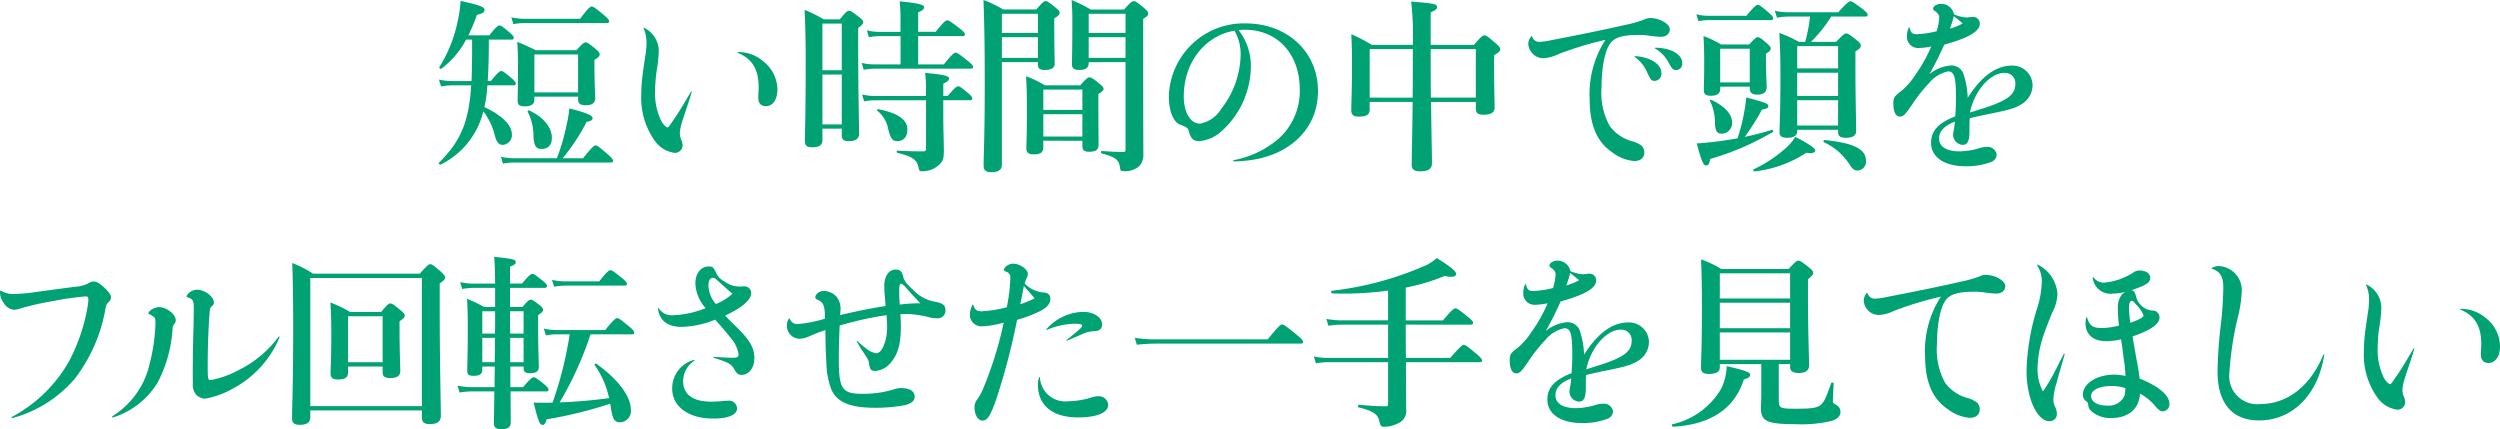
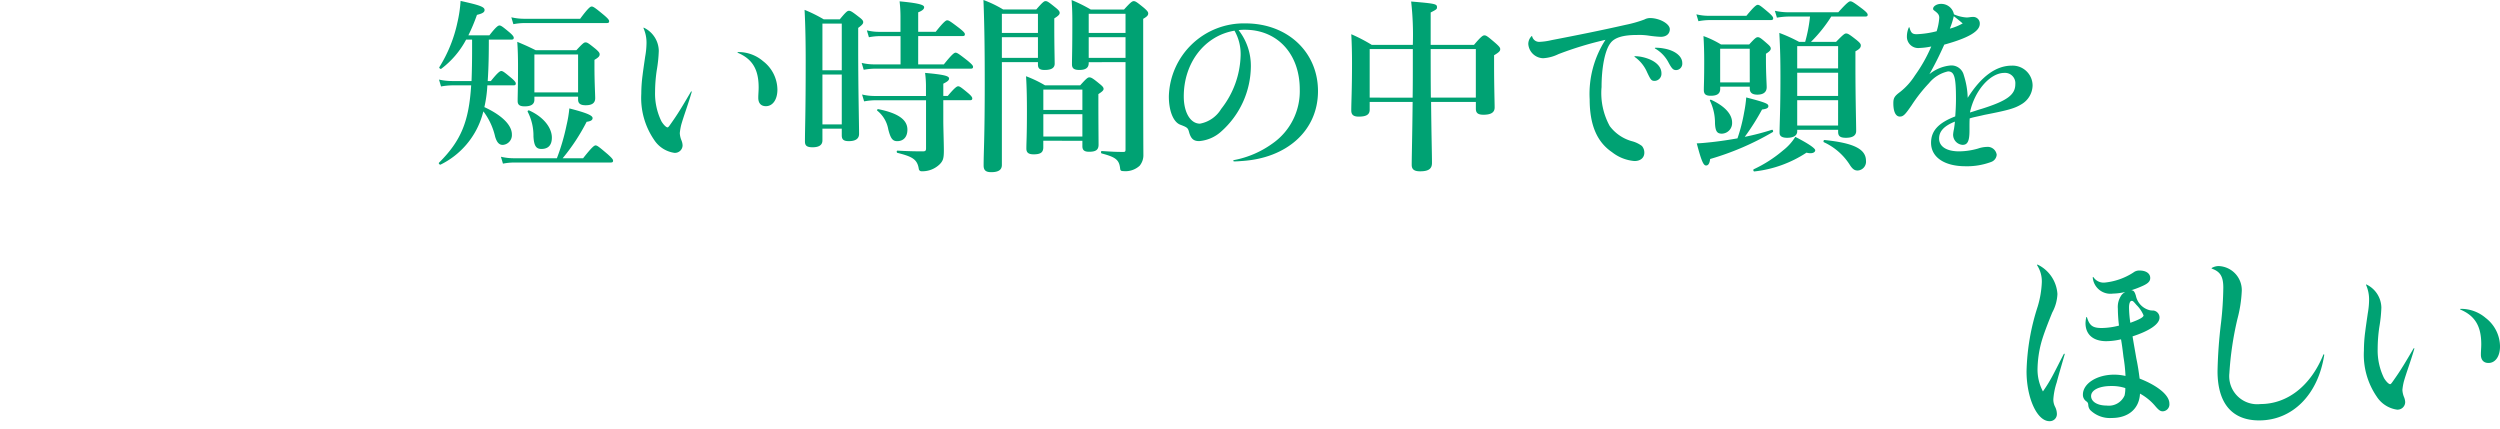
<svg xmlns="http://www.w3.org/2000/svg" width="282.332" height="48.467" viewBox="0 0 282.332 48.467">
  <g id="sp_h3_title01" transform="translate(-284.137 -1498.36)">
    <path id="パス_41343" data-name="パス 41343" d="M8.883-13.167c.21,0,.273-.063.273-.21s-.168-.336-.483-.609c-.735-.609-.945-.777-1.134-.777-.147,0-.4.168-1.134,1.113H4.032A20.77,20.77,0,0,0,5-15.96c.609-.147.861-.294.861-.546,0-.357-.525-.546-2.709-1.029A14.52,14.52,0,0,1,2.793-15.1a15.677,15.677,0,0,1-2.037,5.04c-.063.084.126.252.21.189a9.9,9.9,0,0,0,2.814-3.3h.672V-12.1c0,1.344-.021,2.541-.063,3.612H2.2A6.877,6.877,0,0,1,.714-8.652l.231.777A7.489,7.489,0,0,1,2.2-8H4.347C4.095-3.969,3.234-1.764.714.735c-.084.084.1.273.189.21a9.093,9.093,0,0,0,4.7-5.565l.126-.441A7.517,7.517,0,0,1,7.056-2.2c.189.63.441.924.861.924A1.11,1.11,0,0,0,8.946-2.457c0-1.05-1.113-2.163-3.108-3.087A13.833,13.833,0,0,0,6.174-8h2.94c.21,0,.273-.063.273-.21S9.219-8.547,8.9-8.82c-.756-.63-.966-.8-1.155-.8-.147,0-.4.168-1.176,1.134H6.216c.105-1.554.126-3.129.126-4.683ZM9.135.231A6.359,6.359,0,0,1,7.707.063L7.938.84a6.83,6.83,0,0,1,1.2-.126H20.1c.21,0,.273-.063.273-.21S20.2.168,19.782-.21c-.987-.84-1.2-1.008-1.386-1.008-.147,0-.4.168-1.407,1.449h-2.31a22.42,22.42,0,0,0,2.709-4.116c.5-.063.672-.21.672-.42,0-.315-.756-.609-2.625-1.092a13.63,13.63,0,0,1-.315,1.89A23.843,23.843,0,0,1,14.028.231ZM16.422-6.72v.315c0,.462.273.651.861.651.714,0,1.071-.252,1.071-.8,0-.4-.084-1.827-.084-3.633v-.693c.462-.273.588-.42.588-.63,0-.168-.126-.315-.462-.609-.756-.609-.924-.735-1.134-.735-.168,0-.336.126-1.029.882h-4.6c-.945-.462-1.092-.525-2.079-.945.063.9.084,1.806.084,2.709,0,2.541-.042,3.339-.042,3.969,0,.441.231.609.8.609.714,0,1.092-.231,1.092-.756V-6.72Zm0-.483H11.487v-4.284h4.935Zm-6.09-8.316a6.529,6.529,0,0,1-1.449-.168l.231.777a7.046,7.046,0,0,1,1.218-.126h9.324c.21,0,.273-.063.273-.21s-.168-.336-.588-.693c-.966-.8-1.2-.966-1.386-.966-.147,0-.4.168-1.3,1.386ZM13.461-2.1c0-1.071-.882-2.31-2.562-3.066-.105-.042-.21.063-.168.147a5.873,5.873,0,0,1,.651,2.793c.063,1.05.294,1.407.9,1.407C13.02-.819,13.461-1.218,13.461-2.1ZM23.814-14.448a4.071,4.071,0,0,1,.336,1.68A9.031,9.031,0,0,1,24-11.256c-.189,1.3-.231,1.6-.294,2.1a16.619,16.619,0,0,0-.147,2.121,8.362,8.362,0,0,0,1.449,5.187A3.284,3.284,0,0,0,27.3-.378a.864.864,0,0,0,.924-.84,1.641,1.641,0,0,0-.126-.567,2.408,2.408,0,0,1-.189-.819,6.188,6.188,0,0,1,.168-.966c.294-1.029.735-2.163,1.176-3.675.021-.063-.042-.105-.084-.042-.693,1.176-1.323,2.268-2.016,3.255-.441.63-.525.777-.63.777-.168,0-.483-.336-.693-.693a7.1,7.1,0,0,1-.714-3.3A16.992,16.992,0,0,1,25.305-9.7a15.791,15.791,0,0,0,.231-2.2,2.953,2.953,0,0,0-1.659-2.6Q23.782-14.542,23.814-14.448Zm10.647,2.772c1.638.693,2.352,1.869,2.352,3.906,0,.4-.042.8-.042,1.176,0,.588.294.945.861.945.777,0,1.3-.756,1.3-1.869a4.1,4.1,0,0,0-1.617-3.213,4.261,4.261,0,0,0-2.835-1.029C34.419-11.76,34.419-11.7,34.461-11.676Zm20.37-1.89h5c.21,0,.273-.063.273-.21s-.168-.315-.609-.672c-.966-.735-1.2-.9-1.386-.9-.147,0-.4.168-1.3,1.3H54.831v-2.2c.441-.168.672-.357.672-.567s-.231-.441-2.772-.672a14.975,14.975,0,0,1,.1,1.659v1.785H50.421a5.9,5.9,0,0,1-1.386-.168l.231.777a6.83,6.83,0,0,1,1.2-.126h2.373v3.192H49.854a6.191,6.191,0,0,1-1.407-.168l.231.777a7.266,7.266,0,0,1,1.239-.126H60.753c.21,0,.273-.063.273-.21s-.168-.315-.588-.672c-.966-.756-1.2-.924-1.386-.924-.147,0-.4.168-1.323,1.323h-2.9Zm2.835,7.245h3c.21,0,.273-.063.273-.21s-.168-.336-.462-.588c-.735-.609-.945-.777-1.134-.777-.147,0-.4.168-1.176,1.092h-.5V-8.19c.462-.231.651-.378.651-.588,0-.294-.63-.441-2.709-.63a11.458,11.458,0,0,1,.1,1.68V-6.8H49.9a6.191,6.191,0,0,1-1.407-.168l.231.777a7.266,7.266,0,0,1,1.239-.126h5.754V-.882c0,.273-.084.336-.378.336-.8,0-1.785-.021-2.856-.084-.1,0-.1.231,0,.252,1.659.42,2.247.714,2.415,1.806a.306.306,0,0,0,.336.273A2.788,2.788,0,0,0,57.246.924c.4-.4.483-.693.483-1.575,0-.777-.063-2.583-.063-3.36ZM44.016-3.108H46.2v.756c0,.483.231.651.8.651.756,0,1.155-.273,1.155-.819,0-1.2-.1-4.788-.1-10V-14.49c.462-.336.567-.483.567-.651s-.126-.315-.462-.567c-.756-.588-.945-.714-1.155-.714-.168,0-.336.126-1.029.966H44.163A15.952,15.952,0,0,0,42-16.527c.1,1.953.126,3.885.126,5.817,0,6.006-.084,7.56-.084,9.051,0,.462.21.651.861.651.693,0,1.113-.231,1.113-.777ZM46.2-3.591H44.016V-9.219H46.2Zm0-6.111H44.016v-5.271H46.2ZM53.613-3c0-1.092-.987-1.848-3.276-2.31-.1-.021-.21.105-.126.168a3.473,3.473,0,0,1,1.239,2.1c.252.987.462,1.344,1.008,1.344C53.193-1.7,53.613-2.2,53.613-3Zm19.761,1.26v.609c0,.42.189.63.756.63.756,0,1.071-.21,1.071-.8,0-.567-.021-2.268-.021-4.767v-.945c.42-.273.588-.42.588-.588s-.126-.315-.5-.609c-.714-.588-.9-.693-1.113-.693-.168,0-.336.126-1.029.9H69.153A13.318,13.318,0,0,0,67.011-9.03c.084,1.323.1,2.646.1,3.948,0,2.793-.063,3.528-.063,4.221,0,.462.252.651.819.651.777,0,1.092-.21,1.092-.8v-.735Zm0-.483h-4.41v-2.52h4.41Zm0-3h-4.41V-7.518h4.41Zm4.872-5.4V-.777c0,.252-.042.294-.252.294-.861,0-1.176-.021-2.436-.1-.105,0-.105.252,0,.273,1.6.42,1.974.735,2.079,1.7.021.231.105.294.378.294a2.36,2.36,0,0,0,1.827-.609,1.861,1.861,0,0,0,.42-1.26c0-.567-.021-1.113-.021-12.81v-2.52c.441-.252.567-.4.567-.609,0-.168-.126-.315-.483-.63-.777-.63-.945-.756-1.155-.756-.168,0-.357.126-1.092.945H74.319a17.246,17.246,0,0,0-2.163-1.071c.063.8.084,1.6.084,2.373,0,3.276-.042,4.1-.042,4.893,0,.462.252.63.84.63.693,0,1.05-.231,1.05-.777v-.1Zm0-.483H74.088V-13.44h4.158Zm0-2.814H74.088v-2.163h4.158Zm-9.891,3.3v.273c0,.441.21.609.756.609.735,0,1.134-.21,1.134-.714S70.2-12.5,70.2-14.721v-.84c.462-.294.609-.441.609-.63,0-.168-.126-.315-.462-.588-.756-.609-.924-.735-1.134-.735-.168,0-.336.126-1.05.945H64.428A12.816,12.816,0,0,0,62.2-17.64c.126,3.129.147,6.258.147,9.387,0,6.216-.126,7.749-.126,9.3,0,.546.252.756.861.756.8,0,1.2-.252,1.2-.819V-10.626Zm0-.483H64.281V-13.44h4.074Zm0-2.814H64.281v-2.163h4.074ZM90.51.588c.315,0,.588-.021.819-.042,5.061-.294,8.652-3.381,8.652-7.9,0-4.41-3.444-7.644-8.19-7.644a8.468,8.468,0,0,0-8.652,8.253c0,1.617.5,2.9,1.3,3.192.819.315.861.357,1.008.924.21.672.5.924,1.113.924a4.194,4.194,0,0,0,2.5-1.092A9.93,9.93,0,0,0,92.4-10.122a6.54,6.54,0,0,0-1.386-4.116,4.856,4.856,0,0,1,.714-.042c3.675,0,6.195,2.73,6.195,6.741a7.193,7.193,0,0,1-3.087,6.111A10.9,10.9,0,0,1,90.489.441C90.384.462,90.4.588,90.51.588Zm.042-14.763a5.315,5.315,0,0,1,.693,2.772,10.169,10.169,0,0,1-2.2,6.069,3.541,3.541,0,0,1-2.394,1.659c-1.071,0-1.827-1.26-1.827-3.066C84.819-10.563,87.192-13.608,90.552-14.175ZM117.81-6.132v.777c0,.5.273.672.861.672.84,0,1.26-.252,1.26-.819,0-.588-.063-2.352-.063-4.935V-11.4c.567-.336.693-.483.693-.693,0-.168-.126-.315-.525-.672-.882-.756-1.05-.882-1.26-.882-.168,0-.378.126-1.176,1.071h-4.893v-3.654c.651-.336.714-.378.714-.588,0-.378-.189-.42-2.919-.651a33.719,33.719,0,0,1,.189,4.893H106.05a18.267,18.267,0,0,0-2.31-1.2c.063,1.113.084,2.2.084,3.3,0,2.919-.084,4.431-.084,5.313,0,.5.273.693.84.693.861,0,1.239-.231,1.239-.777v-.882h4.851c-.042,3.99-.105,6.3-.105,7.1,0,.525.294.735.945.735.945,0,1.344-.273,1.344-.945,0-1.029-.063-3.024-.1-6.888Zm-5.082-.483c-.021-1.743-.021-4.746-.021-5.481h5.1v5.481Zm-6.909,0V-12.1h4.872V-11c0,1.638,0,3.087-.021,4.389Zm29.925-4.6a4.122,4.122,0,0,1,1.407,1.743c.42.882.483.966.882.966a.805.805,0,0,0,.735-.861c0-.861-.84-1.533-2.142-1.827a4.189,4.189,0,0,0-.861-.1C135.723-11.3,135.7-11.256,135.744-11.214Zm2.31-.945a3.928,3.928,0,0,1,1.533,1.617c.378.693.525.819.861.819a.725.725,0,0,0,.672-.8c0-.777-.84-1.428-2.079-1.638a4.369,4.369,0,0,0-.966-.084C138.012-12.243,138.012-12.18,138.054-12.159Zm-13.965-1.386a1.255,1.255,0,0,0-.357.882,1.73,1.73,0,0,0,1.68,1.6,4.546,4.546,0,0,0,1.722-.462,39.137,39.137,0,0,1,5.313-1.617,11.252,11.252,0,0,0-1.785,6.72c0,2.877.819,4.809,2.52,5.964A4.725,4.725,0,0,0,135.723.546c.693,0,1.113-.378,1.113-.945a1.147,1.147,0,0,0-.273-.756,3.222,3.222,0,0,0-1.155-.546,4.706,4.706,0,0,1-2.478-1.7,7.747,7.747,0,0,1-.924-4.41c0-2.184.378-4.137.987-4.935.462-.651,1.428-.945,3.045-.945a7.24,7.24,0,0,1,1.218.063,13.479,13.479,0,0,0,1.428.147c.63,0,1.029-.336,1.029-.861,0-.609-1.155-1.26-2.247-1.26a1.38,1.38,0,0,0-.63.168,14.126,14.126,0,0,1-2.163.609c-2.772.63-5.5,1.176-8.337,1.722a7.049,7.049,0,0,1-1.344.189.8.8,0,0,1-.819-.609C124.152-13.566,124.131-13.587,124.089-13.545ZM148.176-2.184a26.487,26.487,0,0,0,1.953-3.087c.5-.063.714-.168.714-.378,0-.252-.147-.378-2.5-.987a13.721,13.721,0,0,1-.231,1.659,19.153,19.153,0,0,1-.756,2.961c-.945.168-1.911.315-2.856.42-.588.063-1.155.126-1.743.147.525,2,.756,2.5,1.05,2.5.252,0,.4-.231.462-.735a30.914,30.914,0,0,0,7.077-3.045c.084-.063,0-.294-.105-.252A28.5,28.5,0,0,1,148.176-2.184Zm13.608-13.587c.21,0,.273-.063.273-.21s-.168-.315-.588-.651c-.924-.693-1.176-.861-1.365-.861-.147,0-.4.168-1.365,1.239H153.09a7.054,7.054,0,0,1-1.512-.168l.231.777a8.181,8.181,0,0,1,1.323-.126h2.415A16.712,16.712,0,0,1,155-12.915h-.693a17.639,17.639,0,0,0-2.226-1.008c.1,1.869.126,3.108.126,4.977,0,3.78-.1,5.355-.1,6.3,0,.378.273.567.861.567.714,0,1.134-.252,1.134-.735v-.168h4.62v.231c0,.483.231.672.882.672.756,0,1.155-.252,1.155-.777,0-.882-.084-3.591-.084-7.518v-1.47c.462-.252.609-.42.609-.672,0-.168-.126-.315-.483-.609-.777-.609-.966-.735-1.176-.735-.168,0-.336.126-1.134.945h-2.835a15.884,15.884,0,0,0,2.289-2.856ZM158.718-3.465H154.1V-6.321h4.62Zm0-3.339H154.1V-9.429h4.62Zm0-3.108H154.1v-2.52h4.62Zm-9.975,2.058v.21c0,.483.294.693.861.693.651,0,1.05-.273,1.05-.84,0-.378-.084-1.512-.084-3.15v-.63c.378-.231.546-.4.546-.588,0-.168-.126-.315-.42-.567-.672-.588-.84-.714-1.05-.714-.168,0-.336.126-.966.819h-3.192a10.677,10.677,0,0,0-1.974-.945c.063.966.084,1.932.084,2.877,0,2.142-.042,2.688-.042,3.213,0,.483.231.651.777.651.714,0,1.071-.231,1.071-.777v-.252Zm0-.483H145.4v-3.8h3.339ZM144.1-15.855a5.9,5.9,0,0,1-1.386-.168l.231.777a7.046,7.046,0,0,1,1.218-.126h6.951c.21,0,.273-.063.273-.21s-.168-.336-.525-.651c-.819-.693-1.029-.861-1.218-.861-.147,0-.4.168-1.281,1.239ZM161.868.525c0-1.323-1.365-2.016-4.683-2.352-.1-.021-.168.21-.063.252A6.876,6.876,0,0,1,160.1,1.071c.294.42.5.546.84.546A1,1,0,0,0,161.868.525ZM146.748-3.8c0-.966-.861-1.869-2.352-2.562-.1-.042-.189.021-.147.1a5.756,5.756,0,0,1,.567,2.541c.042.9.231,1.176.777,1.176A1.191,1.191,0,0,0,146.748-3.8Zm9.387,3.129c0-.231-.819-.777-2.247-1.512A5.9,5.9,0,0,1,152.5-.651a14.557,14.557,0,0,1-3.3,2.121c-.105.042-.042.273.063.252A13.359,13.359,0,0,0,155.148-.4C155.778-.231,156.135-.42,156.135-.672ZM166.7-14.532a2.532,2.532,0,0,0-.21.987,1.277,1.277,0,0,0,1.428,1.323,7.766,7.766,0,0,0,1.323-.168,17.087,17.087,0,0,1-1.848,3.276,7.4,7.4,0,0,1-1.659,1.848c-.651.483-.777.693-.777,1.3,0,.945.273,1.491.735,1.491.4,0,.609-.231,1.344-1.3a17.289,17.289,0,0,1,1.953-2.478,3.838,3.838,0,0,1,2.142-1.323c.714,0,.9.63.9,3.087,0,.756-.042,1.47-.084,1.995-1.911.735-2.73,1.638-2.73,2.982,0,1.617,1.491,2.646,3.885,2.646A7.767,7.767,0,0,0,176,.651a.936.936,0,0,0,.63-.819A1.033,1.033,0,0,0,175.5-1.05a3.389,3.389,0,0,0-.987.189,7.989,7.989,0,0,1-2.121.315c-1.428,0-2.268-.546-2.268-1.449,0-.819.567-1.428,1.785-1.911-.021.294-.063.567-.1.819a4.148,4.148,0,0,0-.1.63,1.143,1.143,0,0,0,1.071,1.176c.546,0,.777-.4.777-1.6,0-.756,0-1.05.021-1.386.525-.168.8-.189,1.659-.4,2.709-.525,3.444-.735,4.221-1.218A2.522,2.522,0,0,0,180.684-8a2.257,2.257,0,0,0-2.352-2.226c-1.785,0-3.444,1.218-4.977,3.633a9.035,9.035,0,0,0-.441-2.562,1.439,1.439,0,0,0-1.491-1.092,4.413,4.413,0,0,0-2.394.987c.63-1.113,1.092-2.037,1.68-3.339,2.751-.756,4.011-1.512,4.011-2.352a.739.739,0,0,0-.777-.777c-.252,0-.483.063-.714.063a4.171,4.171,0,0,1-1.428-.357A1.457,1.457,0,0,0,170.31-17.2c-.441,0-.882.273-.861.567,0,.084.042.126.273.294.315.252.42.42.42.714a6.332,6.332,0,0,1-.294,1.512,10.575,10.575,0,0,1-2.247.336c-.483,0-.651-.126-.819-.756A.044.044,0,0,0,166.7-14.532Zm4.641.126a8.9,8.9,0,0,0,.441-1.407q.535.41,1.008.819A6.194,6.194,0,0,1,171.339-14.406Zm2.268,9.471c.5-2.436,2.268-4.473,3.885-4.473a1.164,1.164,0,0,1,1.239,1.26c0,1.218-.924,1.89-3.78,2.793C174.3-5.166,174.321-5.145,173.607-4.935Z" transform="translate(333 1516)" fill="#00a273" />
-     <path id="パス_41344" data-name="パス 41344" d="M5.565.567a14.121,14.121,0,0,0,7.014-4.431,18.04,18.04,0,0,0,3.465-7.9c.1-.5.189-.609.378-.777a.715.715,0,0,0,.252-.5c0-.294-.231-.63-.8-1.155-.546-.483-.84-.651-1.155-.651a.852.852,0,0,0-.5.147,3.549,3.549,0,0,1-1.575.441c-1.743.231-2.835.378-4.41.588a18.416,18.416,0,0,1-2.583.231,2.513,2.513,0,0,1-1.407-.378c-.042-.021-.063-.021-.084.042a1.131,1.131,0,0,0-.021.231,2.039,2.039,0,0,0,.42,1.113,1.512,1.512,0,0,0,1.155.777,2.252,2.252,0,0,0,.714-.147,31.874,31.874,0,0,1,3.717-.84,31.523,31.523,0,0,1,3.654-.525c.252,0,.315.084.315.336a4.861,4.861,0,0,1-.084.84,20.893,20.893,0,0,1-2.016,6.006A16.048,16.048,0,0,1,5.481.441C5.4.483,5.46.609,5.565.567ZM16.905.5a9.061,9.061,0,0,0,5.04-3.948,15.165,15.165,0,0,0,1.68-6.006.911.911,0,0,1,.168-.567.617.617,0,0,0,.189-.462c0-.672-1.05-1.47-1.869-1.47a1.639,1.639,0,0,0-.756.21c-.252.147-.462.357-.462.462q0,.095.252.189c.483.273.546.378.546.84,0,.189,0,.42-.021.651a21.345,21.345,0,0,1-.84,4.809A9.4,9.4,0,0,1,16.842.357C16.758.42,16.8.525,16.905.5ZM35.6-8.61A12.544,12.544,0,0,1,31.1-4.851,10.8,10.8,0,0,1,27.93-3.717c-.315,0-.336-.105-.336-1.827,0-1.764.084-4.158.21-5.754.042-.525.084-.588.273-.777a.445.445,0,0,0,.21-.42c0-.651-1.029-1.428-1.89-1.428a1.4,1.4,0,0,0-.882.336.927.927,0,0,0-.315.42c0,.042.063.084.252.147.483.189.567.378.567,1.155,0,.819-.021,2.2-.063,3.36-.021,1.008-.042,2.1-.042,2.94-.021.987,0,1.827,0,2.247a1.743,1.743,0,0,0,.4,1.281,1.507,1.507,0,0,0,1.008.42A9.841,9.841,0,0,0,30.387-2.73a11.608,11.608,0,0,0,5.313-5.8C35.742-8.631,35.637-8.673,35.6-8.61Z" transform="translate(280 1545)" fill="#00a273" />
-     <path id="パス_41345" data-name="パス 41345" d="M12.348-5.25v.672c0,.462.294.63.861.63.714,0,1.134-.21,1.134-.8,0-.546-.084-2.247-.084-4.683v-.924c.483-.336.588-.462.588-.651,0-.168-.126-.315-.483-.609-.777-.63-.945-.756-1.155-.756-.168,0-.336.126-1.029.966H8.673a12.76,12.76,0,0,0-2.226-1.071c.084,1.2.105,2.394.105,3.591,0,2.961-.084,3.7-.084,4.431,0,.483.252.672.84.672.735,0,1.134-.21,1.134-.777V-5.25Zm0-.483H8.442V-10.92h3.906ZM16.779-.294V.5c0,.483.231.756.861.756.924,0,1.281-.315,1.281-.945,0-1.491-.126-5.9-.126-12.474v-2.478c.441-.273.609-.462.609-.672,0-.168-.126-.315-.483-.651-.819-.714-.987-.84-1.2-.84-.168,0-.336.126-1.176,1.071H4.494a12.415,12.415,0,0,0-2.352-1.2c.084,2.457.105,4.893.105,7.329,0,6.846-.126,8.526-.126,10.227,0,.462.231.714.84.714.84,0,1.218-.273,1.218-.861V-.294Zm0-.483H4.179V-15.246h12.6ZM40.488-8.883c.21,0,.273-.063.273-.21s-.168-.336-.588-.693c-.924-.756-1.155-.924-1.344-.924-.147,0-.4.168-1.344,1.344H31.941a5.9,5.9,0,0,1-1.386-.168l.231.777a6.427,6.427,0,0,1,1.176-.126h1.512a42.253,42.253,0,0,1-1.932,7.707c-.357.021-.672.021-.987.021-.378,0-.609,0-1.155-.021.546,2.2.693,2.52,1.029,2.52.189,0,.294-.147.441-.63A47.721,47.721,0,0,0,38.052-1.05c.021.126.042.273.063.4.21,1.386.42,1.7,1.092,1.7A1.26,1.26,0,0,0,40.383-.336c0-1.533-1.386-3.423-3.906-5.229-.084-.063-.252.063-.189.147A10.161,10.161,0,0,1,37.926-1.68,55.157,55.157,0,0,1,32.34-1.2a38.382,38.382,0,0,0,3.486-7.686ZM26.775-5.25h1.491v.21c0,.4.21.546.735.546.651,0,.987-.21.987-.693,0-.567-.084-2.331-.084-4.893v-.966c.483-.336.567-.441.567-.609s-.126-.315-.4-.525c-.609-.483-.8-.609-1.008-.609-.168,0-.336.126-.924.819H26.733v-2.163h3.906c.21,0,.273-.063.273-.21s-.168-.336-.483-.588c-.756-.609-.987-.777-1.176-.777-.147,0-.4.168-1.155,1.092H26.733v-1.911c.5-.189.651-.315.651-.5,0-.315-.294-.378-2.436-.609.063.861.1,1.512.1,3.024H22.575a6.7,6.7,0,0,1-1.47-.168l.231.777a7.49,7.49,0,0,1,1.26-.126h2.457v2.163H23.835c-.861-.462-1.029-.525-1.953-.945.063,1.071.084,2.142.084,3.213,0,3.276-.063,4.137-.063,4.935,0,.441.21.567.714.567.672,0,.987-.21.987-.672V-5.25h1.407c0,.63-.021,1.26-.021,1.89v.441H22.407a7.788,7.788,0,0,1-1.6-.168l.231.777a8.9,8.9,0,0,1,1.386-.126h2.541c-.021,1.827-.042,3-.042,3.633,0,.462.273.63.84.63.735,0,1.05-.231,1.05-.756C26.817.4,26.8-.8,26.8-2.436h4.011c.21,0,.273-.063.273-.21s-.168-.336-.5-.609c-.756-.609-.987-.777-1.176-.777-.147,0-.4.168-1.2,1.113H26.775Zm-.021-.483V-8.484h1.512v2.751Zm-3.15,0V-8.484h1.428v1.323c-.021.483-.021.945-.021,1.428Zm3.15-3.234c-.021-.651-.021-1.3-.021-1.974v-.546h1.533v2.52Zm-3.15,0v-2.52h1.449v.651c0,.63,0,1.239-.021,1.869Zm9.3-5.9a6.359,6.359,0,0,1-1.428-.168l.231.777a7.947,7.947,0,0,1,1.3-.126h6.657c.21,0,.273-.063.273-.21s-.168-.336-.567-.651c-.882-.714-1.113-.882-1.3-.882-.147,0-.4.168-1.26,1.26Z" transform="translate(315 1545)" fill="#00a273" />
-     <path id="パス_41346" data-name="パス 41346" d="M4.452-11.781C4.6-10.458,5.523-9.723,7.1-9.723a10.607,10.607,0,0,0,3.8-.819c.756.84,1.344,1.533,1.785,2.1a3.588,3.588,0,0,1,.861,1.806c0,.315-.126.4-.651.4-.63,0-1.428-.063-2.142-.1-.063,0-.063.084,0,.1,1.743.567,1.953.693,2.31,1.3.294.5.441.63.819.63.84,0,1.449-.8,1.449-1.869,0-1.155-.5-2.058-2.058-3.57-.672-.651-.882-.882-1.239-1.26,1.827-.84,2.94-1.764,2.94-2.52a.755.755,0,0,0-.8-.777c-.168,0-.336.021-.546.021a2.726,2.726,0,0,1-1.6-.525A2.183,2.183,0,0,1,11-15.834c-.273-.609-.378-.714-.84-.714-.861,0-1.491.8-1.491,1.869a4.409,4.409,0,0,0,1.155,2.835,10.757,10.757,0,0,1-3.591.8,1.771,1.771,0,0,1-1.7-.777C4.494-11.865,4.452-11.844,4.452-11.781Zm6.531-.525a3.338,3.338,0,0,1-.84-2.079c0-.546.189-.882.5-.882a.6.6,0,0,1,.441.231c.252.21.42.378.861.777.525.462.63.567.9.8A6.262,6.262,0,0,1,10.983-12.306Zm-2.5,6.321A3.31,3.31,0,0,0,6.048-2.751C6.048-.714,7.9.63,10.689.63c1.68,0,2.688-.42,2.688-1.155a.914.914,0,0,0-1.029-.861c-.126,0-.483.021-.861.063-.315.021-.693.042-1.029.042-2.058,0-3.171-.8-3.171-2.31A2.765,2.765,0,0,1,8.547-5.9C8.589-5.943,8.568-6.006,8.484-5.985Zm10.752-4.683a1.436,1.436,0,0,0-.231.777,1.473,1.473,0,0,0,1.407,1.512,3.168,3.168,0,0,0,1.2-.315c.525-.231,1.05-.441,1.743-.672,0,.441,0,.819.021,1.638.021.8.042,1.323.084,1.953a9.157,9.157,0,0,0,.567,3.129C24.675-1.2,26.166-.588,28.959-.588a18.48,18.48,0,0,0,3.36-.294c.756-.189,1.113-.483,1.113-.966-.021-.63-.567-.966-1.575-.966a2.75,2.75,0,0,0-.84.168,11.842,11.842,0,0,1-3.444.483c-2.352,0-2.709-.525-2.709-4.011,0-1.071.042-2.31.1-3.7a37.67,37.67,0,0,1,5.292-1.176c.042.588.063.861.063,1.26a5.33,5.33,0,0,1-.378,2.163c-.21.567-.546.882-.84.882a2.317,2.317,0,0,1-1.05-.462,13.6,13.6,0,0,1-1.071-.9c-.063-.042-.1,0-.063.084.336.546.441.756.546.9.672.987.777,1.176.819,1.512.084.714.21.861.735.861a2.442,2.442,0,0,0,1.722-.945c.8-.924,1.134-2.079,1.134-4.1,0-.336-.021-.756-.042-1.365a10.888,10.888,0,0,1,1.176,0,12.652,12.652,0,0,1,1.932.315,3.782,3.782,0,0,0,1.008.147.869.869,0,0,0,.966-.861c0-.588-.252-.819-1.071-.987a4.321,4.321,0,0,1-2.52-1.3c-.735-.651-1.092-1.092-1.176-1.533-.147-.609-.357-.819-.882-.819-.735,0-1.26.735-1.26,1.848a10.876,10.876,0,0,0,.084,1.386c.021.462.042.63.063.882-1.806.294-3.024.525-5.145,1.029a2.061,2.061,0,0,0,.042-.462,2.194,2.194,0,0,0-.441-1.617,2,2,0,0,0-1.449-.651c-.462,0-.945.357-.945.714,0,.126.063.21.315.315.588.252.777.651.777,2.1a14.8,14.8,0,0,1-3.024.609.905.905,0,0,1-.966-.63A.044.044,0,0,0,19.236-10.668Zm12.516-1.575q-.063-.756-.063-1.26c0-.861.042-1.092.21-1.092.084,0,.252.105.483.357.525.609,1.176,1.323,1.7,1.848A18.045,18.045,0,0,0,31.752-12.243Z" transform="translate(354 1545)" fill="#00a273" />
-     <path id="パス_41347" data-name="パス 41347" d="M2.961-12.222a2.669,2.669,0,0,0-.294,1.113A1.308,1.308,0,0,0,4.053-9.786a10.725,10.725,0,0,0,2.436-.42A42.229,42.229,0,0,1,4.263-2.982,6.813,6.813,0,0,1,3.549-1.6a1.43,1.43,0,0,0-.357.987c0,.8.4,1.47.882,1.47.567,0,.882-.483,1.533-2.289A75.489,75.489,0,0,0,8-10.521a14.83,14.83,0,0,0,2.6-.987c.819-.42,1.155-.861,1.155-1.365,0-.483-.273-.735-.84-.735a3.433,3.433,0,0,1-2.058-1.008,3.805,3.805,0,0,1,.189-.546,1.074,1.074,0,0,0,.168-.546c0-.525-.9-1.155-1.659-1.155a1.226,1.226,0,0,0-.8.315.689.689,0,0,0-.252.378c0,.063.063.126.252.21a.649.649,0,0,1,.483.714,19.1,19.1,0,0,1-.4,3.3,13.676,13.676,0,0,1-2.835.462c-.588,0-.756-.168-.966-.735A.044.044,0,0,0,2.961-12.222Zm5.4-.063c.105-.525.294-1.407.4-2.058.441.483.8.9,1.218,1.386A9.751,9.751,0,0,1,8.358-12.285Zm3,2.9a8.364,8.364,0,0,1,3.087-.693c.609,0,.9.042.9.21,0,.084-.042.168-.231.357-.462.4-.882.756-1.533,1.281-.042.042,0,.084.063.063.777-.336,1.365-.588,1.932-.84a3.5,3.5,0,0,1,1.134-.231q.913-.032.882-.819c-.021-.756-.966-1.365-2.121-1.365a5.735,5.735,0,0,0-4.158,1.953C11.277-9.429,11.319-9.366,11.361-9.387ZM10.5-4.032a2.187,2.187,0,0,0-.147.861C10.353-.861,12.012.5,14.868.5c2.121,0,3.423-.525,3.423-1.428a1.057,1.057,0,0,0-1.113-.966,2.927,2.927,0,0,0-.861.168,9.159,9.159,0,0,1-2.52.4,2.861,2.861,0,0,1-3.213-2.688C10.563-4.074,10.521-4.074,10.5-4.032ZM23.52-8.316a15.062,15.062,0,0,1-2.226-.168l.231.777a19.481,19.481,0,0,1,2.037-.126H40.026c.21,0,.273-.063.273-.21s-.168-.336-.735-.8C38.346-9.828,38.115-10,37.926-10c-.147,0-.4.168-1.617,1.68Zm35.7-1.659c.21,0,.273-.063.273-.21s-.168-.336-.609-.693c-.966-.777-1.2-.945-1.386-.945-.147,0-.4.168-1.407,1.365h-4.2v-3.7a23.319,23.319,0,0,0,4.41-1.323c.882.231,1.281.042,1.281-.21,0-.315-.546-.777-2.184-1.806a5.516,5.516,0,0,1-1.134.777A36.617,36.617,0,0,1,43.533-13.8c-.1.021-.063.294.042.294a36.71,36.71,0,0,0,6.321-.315v3.36H44.625a8.91,8.91,0,0,1-1.7-.168l.231.777a10.151,10.151,0,0,1,1.47-.126H49.9v3.759H43.008a6.877,6.877,0,0,1-1.491-.168l.231.777a7.716,7.716,0,0,1,1.281-.126H49.9V-1.05c0,.21-.063.294-.273.294-.819,0-1.806-.063-3.045-.168-.1,0-.1.273,0,.294,1.512.378,2.079.714,2.268,1.365.21.756.231.819.567.819a3.617,3.617,0,0,0,1.68-.42,1.513,1.513,0,0,0,.84-1.6c0-.756-.021-2.835-.021-5.271h8.316c.21,0,.273-.063.273-.21s-.168-.336-.63-.735c-1.008-.84-1.239-1.008-1.428-1.008-.147,0-.4.168-1.533,1.47h-5c-.021-1.26-.021-2.5-.021-3.759Zm6.153-4.557a2.532,2.532,0,0,0-.21.987,1.277,1.277,0,0,0,1.428,1.323,7.766,7.766,0,0,0,1.323-.168,17.087,17.087,0,0,1-1.848,3.276,7.4,7.4,0,0,1-1.659,1.848c-.651.483-.777.693-.777,1.3,0,.945.273,1.491.735,1.491.4,0,.609-.231,1.344-1.3a17.29,17.29,0,0,1,1.953-2.478A3.838,3.838,0,0,1,69.8-9.576c.714,0,.9.63.9,3.087,0,.756-.042,1.47-.084,1.995-1.911.735-2.73,1.638-2.73,2.982,0,1.617,1.491,2.646,3.885,2.646a7.767,7.767,0,0,0,2.9-.483.936.936,0,0,0,.63-.819,1.033,1.033,0,0,0-1.134-.882,3.389,3.389,0,0,0-.987.189,7.989,7.989,0,0,1-2.121.315C69.636-.546,68.8-1.092,68.8-2c0-.819.567-1.428,1.785-1.911-.021.294-.063.567-.105.819a4.148,4.148,0,0,0-.1.63,1.143,1.143,0,0,0,1.071,1.176c.546,0,.777-.4.777-1.6,0-.756,0-1.05.021-1.386.525-.168.8-.189,1.659-.4,2.709-.525,3.444-.735,4.221-1.218A2.522,2.522,0,0,0,79.359-8a2.257,2.257,0,0,0-2.352-2.226c-1.785,0-3.444,1.218-4.977,3.633a9.035,9.035,0,0,0-.441-2.562A1.439,1.439,0,0,0,70.1-10.248a4.413,4.413,0,0,0-2.394.987c.63-1.113,1.092-2.037,1.68-3.339,2.751-.756,4.011-1.512,4.011-2.352a.739.739,0,0,0-.777-.777c-.252,0-.483.063-.714.063a4.171,4.171,0,0,1-1.428-.357A1.457,1.457,0,0,0,68.985-17.2c-.441,0-.882.273-.861.567,0,.084.042.126.273.294.315.252.42.42.42.714a6.332,6.332,0,0,1-.294,1.512,10.575,10.575,0,0,1-2.247.336c-.483,0-.651-.126-.819-.756A.044.044,0,0,0,65.373-14.532Zm4.641.126a8.9,8.9,0,0,0,.441-1.407q.535.41,1.008.819A6.194,6.194,0,0,1,70.014-14.406Zm2.268,9.471c.5-2.436,2.268-4.473,3.885-4.473a1.164,1.164,0,0,1,1.239,1.26c0,1.218-.924,1.89-3.78,2.793C72.975-5.166,73-5.145,72.282-4.935Zm21.735-.588H95.3v.357c0,.441.336.651.987.651.735,0,1.155-.294,1.155-.84,0-.966-.126-3.885-.126-8.148v-1.6c.462-.378.588-.525.588-.735,0-.168-.126-.315-.483-.609-.8-.63-.987-.756-1.2-.756-.168,0-.336.126-1.092.945h-7.6a12.027,12.027,0,0,0-2.289-1.092c.084,1.848.1,3.7.1,5.544,0,4.473-.1,5.586-.1,6.7,0,.5.252.693.882.693.861,0,1.239-.252,1.239-.756v-.357h4.683V-2.31C92.043-1.3,92-.861,92-.567c0,1.491.693,1.827,3.822,1.827a14.918,14.918,0,0,0,4.221-.378c.651-.231.945-.567.945-1.029a.894.894,0,0,0-.5-.777c-.315-.168-.357-.231-.357-.42,0-.273.021-.756.084-1.995,0-.105-.231-.147-.273-.042-.693,2-.861,2.121-1.092,2.373-.378.42-1.029.525-2.814.525-1.932,0-2.016-.042-2.016-1.071ZM95.3-6.006H87.36V-9.093H95.3Zm0-3.57H87.36v-2.877H95.3Zm0-3.36H87.36v-2.835H95.3ZM90.783-4.347c0-.231-.4-.42-2.646-.945a6.119,6.119,0,0,1-.651,2.6,8.545,8.545,0,0,1-5.5,3.969c-.105.021,0,.273.1.273C86.31,1.323,89.04-.5,90.069-3.78,90.678-3.969,90.783-4.095,90.783-4.347Zm13.188-9.2a1.255,1.255,0,0,0-.357.882,1.73,1.73,0,0,0,1.68,1.6,4.546,4.546,0,0,0,1.722-.462,39.137,39.137,0,0,1,5.313-1.617,11.252,11.252,0,0,0-1.785,6.72c0,2.877.819,4.809,2.52,5.964A4.725,4.725,0,0,0,115.6.546c.693,0,1.113-.378,1.113-.945a1.147,1.147,0,0,0-.273-.756A3.222,3.222,0,0,0,115.29-1.7a4.706,4.706,0,0,1-2.478-1.7,7.747,7.747,0,0,1-.924-4.41c0-2.184.378-4.137.987-4.935.462-.651,1.428-.945,3.045-.945a7.24,7.24,0,0,1,1.218.063,13.479,13.479,0,0,0,1.428.147c.63,0,1.029-.336,1.029-.861,0-.609-1.155-1.26-2.247-1.26a1.38,1.38,0,0,0-.63.168,14.126,14.126,0,0,1-2.163.609c-2.772.63-5.5,1.176-8.337,1.722a7.049,7.049,0,0,1-1.344.189.8.8,0,0,1-.819-.609C104.034-13.566,104.013-13.587,103.971-13.545Z" transform="translate(391 1545)" fill="#00a273" />
    <path id="パス_41348" data-name="パス 41348" d="M14.154-13.671a1.471,1.471,0,0,0-.4.315,2.312,2.312,0,0,0-.441,1.575A16.67,16.67,0,0,0,13.44-9.87a8.224,8.224,0,0,1-1.932.273c-1.029,0-1.386-.252-1.68-1.2-.021-.063-.063-.063-.084,0a3.2,3.2,0,0,0-.084.651c0,1.281.861,2.037,2.352,2.037a7.592,7.592,0,0,0,1.659-.21c.1.588.168,1.071.273,1.974a17.307,17.307,0,0,1,.231,2.163,5.748,5.748,0,0,0-1.281-.147c-1.953,0-3.528,1.008-3.528,2.247a.887.887,0,0,0,.294.693c.252.189.294.231.315.525a.94.94,0,0,0,.231.546,3.165,3.165,0,0,0,2.415.882c1.89,0,3.108-1.05,3.192-2.751A6.006,6.006,0,0,1,17.556-.756c.4.462.567.567.84.567a.787.787,0,0,0,.735-.882c0-.924-1.281-2-3.36-2.814-.105-.84-.21-1.512-.378-2.31-.168-1.008-.273-1.533-.42-2.457,1.932-.63,3.045-1.386,3.045-2.121a.792.792,0,0,0-.714-.8,1.922,1.922,0,0,1-.336-.021,2.115,2.115,0,0,1-1.617-1.638c-.147-.483-.252-.609-.525-.63a10.167,10.167,0,0,0,1.029-.378c.819-.336,1.113-.588,1.113-1.008,0-.5-.462-.84-1.2-.84a1.074,1.074,0,0,0-.714.231,7.284,7.284,0,0,1-3.276,1.134,1.38,1.38,0,0,1-1.218-.609c-.042-.042-.084-.021-.084.021a2.006,2.006,0,0,0,2.289,1.827A6.186,6.186,0,0,0,14.154-13.671Zm.567,3.486a12.817,12.817,0,0,1-.147-1.722c0-.483.126-.756.294-.756.147,0,.189.042.546.462a3.611,3.611,0,0,1,.8,1.176C16.212-10.815,15.771-10.563,14.721-10.185Zm-.567,7.371a3.533,3.533,0,0,1-.084.84A1.944,1.944,0,0,1,12.033-.84C11-.84,10.29-1.281,10.29-1.911c0-.672.9-1.134,2.268-1.134A4.894,4.894,0,0,1,14.154-2.814ZM4.2-16.674a3.367,3.367,0,0,1,.525,1.932,11.1,11.1,0,0,1-.462,2.709A25.449,25.449,0,0,0,3-4.7C3-1.722,4.179.924,5.586.924a.8.8,0,0,0,.84-.861,1.851,1.851,0,0,0-.21-.777,1.8,1.8,0,0,1-.189-.84,7.642,7.642,0,0,1,.378-1.89c.21-.819.42-1.491.9-3.171.021-.084-.063-.105-.1-.042-.462.882-.819,1.617-1.2,2.331a16.778,16.778,0,0,1-1.155,1.89,5.269,5.269,0,0,1-.609-2.541A12.237,12.237,0,0,1,4.7-8.085c.273-.924.672-1.953,1.2-3.255a4.77,4.77,0,0,0,.588-2.1,3.969,3.969,0,0,0-2.2-3.3C4.221-16.779,4.158-16.737,4.2-16.674Zm19.74.378c.945.336,1.281.9,1.281,2.142a37.631,37.631,0,0,1-.252,3.927,53.6,53.6,0,0,0-.4,5.5c0,3.633,1.638,5.565,4.7,5.565,3.759,0,6.657-2.9,7.35-7.392,0-.084-.063-.105-.105-.021-1.428,3.507-4.053,5.565-7.1,5.565a3.161,3.161,0,0,1-3.507-3.486,36.156,36.156,0,0,1,.9-6.09,14.863,14.863,0,0,0,.5-3.192,2.719,2.719,0,0,0-2.583-2.814,1.564,1.564,0,0,0-.8.21A.044.044,0,0,0,23.94-16.3Zm17.409,1.848a4.071,4.071,0,0,1,.336,1.68,9.031,9.031,0,0,1-.147,1.512c-.189,1.3-.231,1.6-.294,2.1A16.619,16.619,0,0,0,41.1-7.035a8.362,8.362,0,0,0,1.449,5.187,3.284,3.284,0,0,0,2.289,1.47.864.864,0,0,0,.924-.84,1.641,1.641,0,0,0-.126-.567,2.408,2.408,0,0,1-.189-.819,6.188,6.188,0,0,1,.168-.966c.294-1.029.735-2.163,1.176-3.675.021-.063-.042-.105-.084-.042-.693,1.176-1.323,2.268-2.016,3.255-.441.63-.525.777-.63.777-.168,0-.483-.336-.693-.693a7.1,7.1,0,0,1-.714-3.3A16.992,16.992,0,0,1,42.84-9.7a15.791,15.791,0,0,0,.231-2.2,2.953,2.953,0,0,0-1.659-2.6Q41.317-14.542,41.349-14.448ZM52-11.676c1.638.693,2.352,1.869,2.352,3.906,0,.4-.042.8-.042,1.176,0,.588.294.945.861.945.777,0,1.3-.756,1.3-1.869a4.1,4.1,0,0,0-1.617-3.213,4.261,4.261,0,0,0-2.835-1.029C51.954-11.76,51.954-11.7,52-11.676Z" transform="translate(510 1545)" fill="#00a273" />
  </g>
</svg>